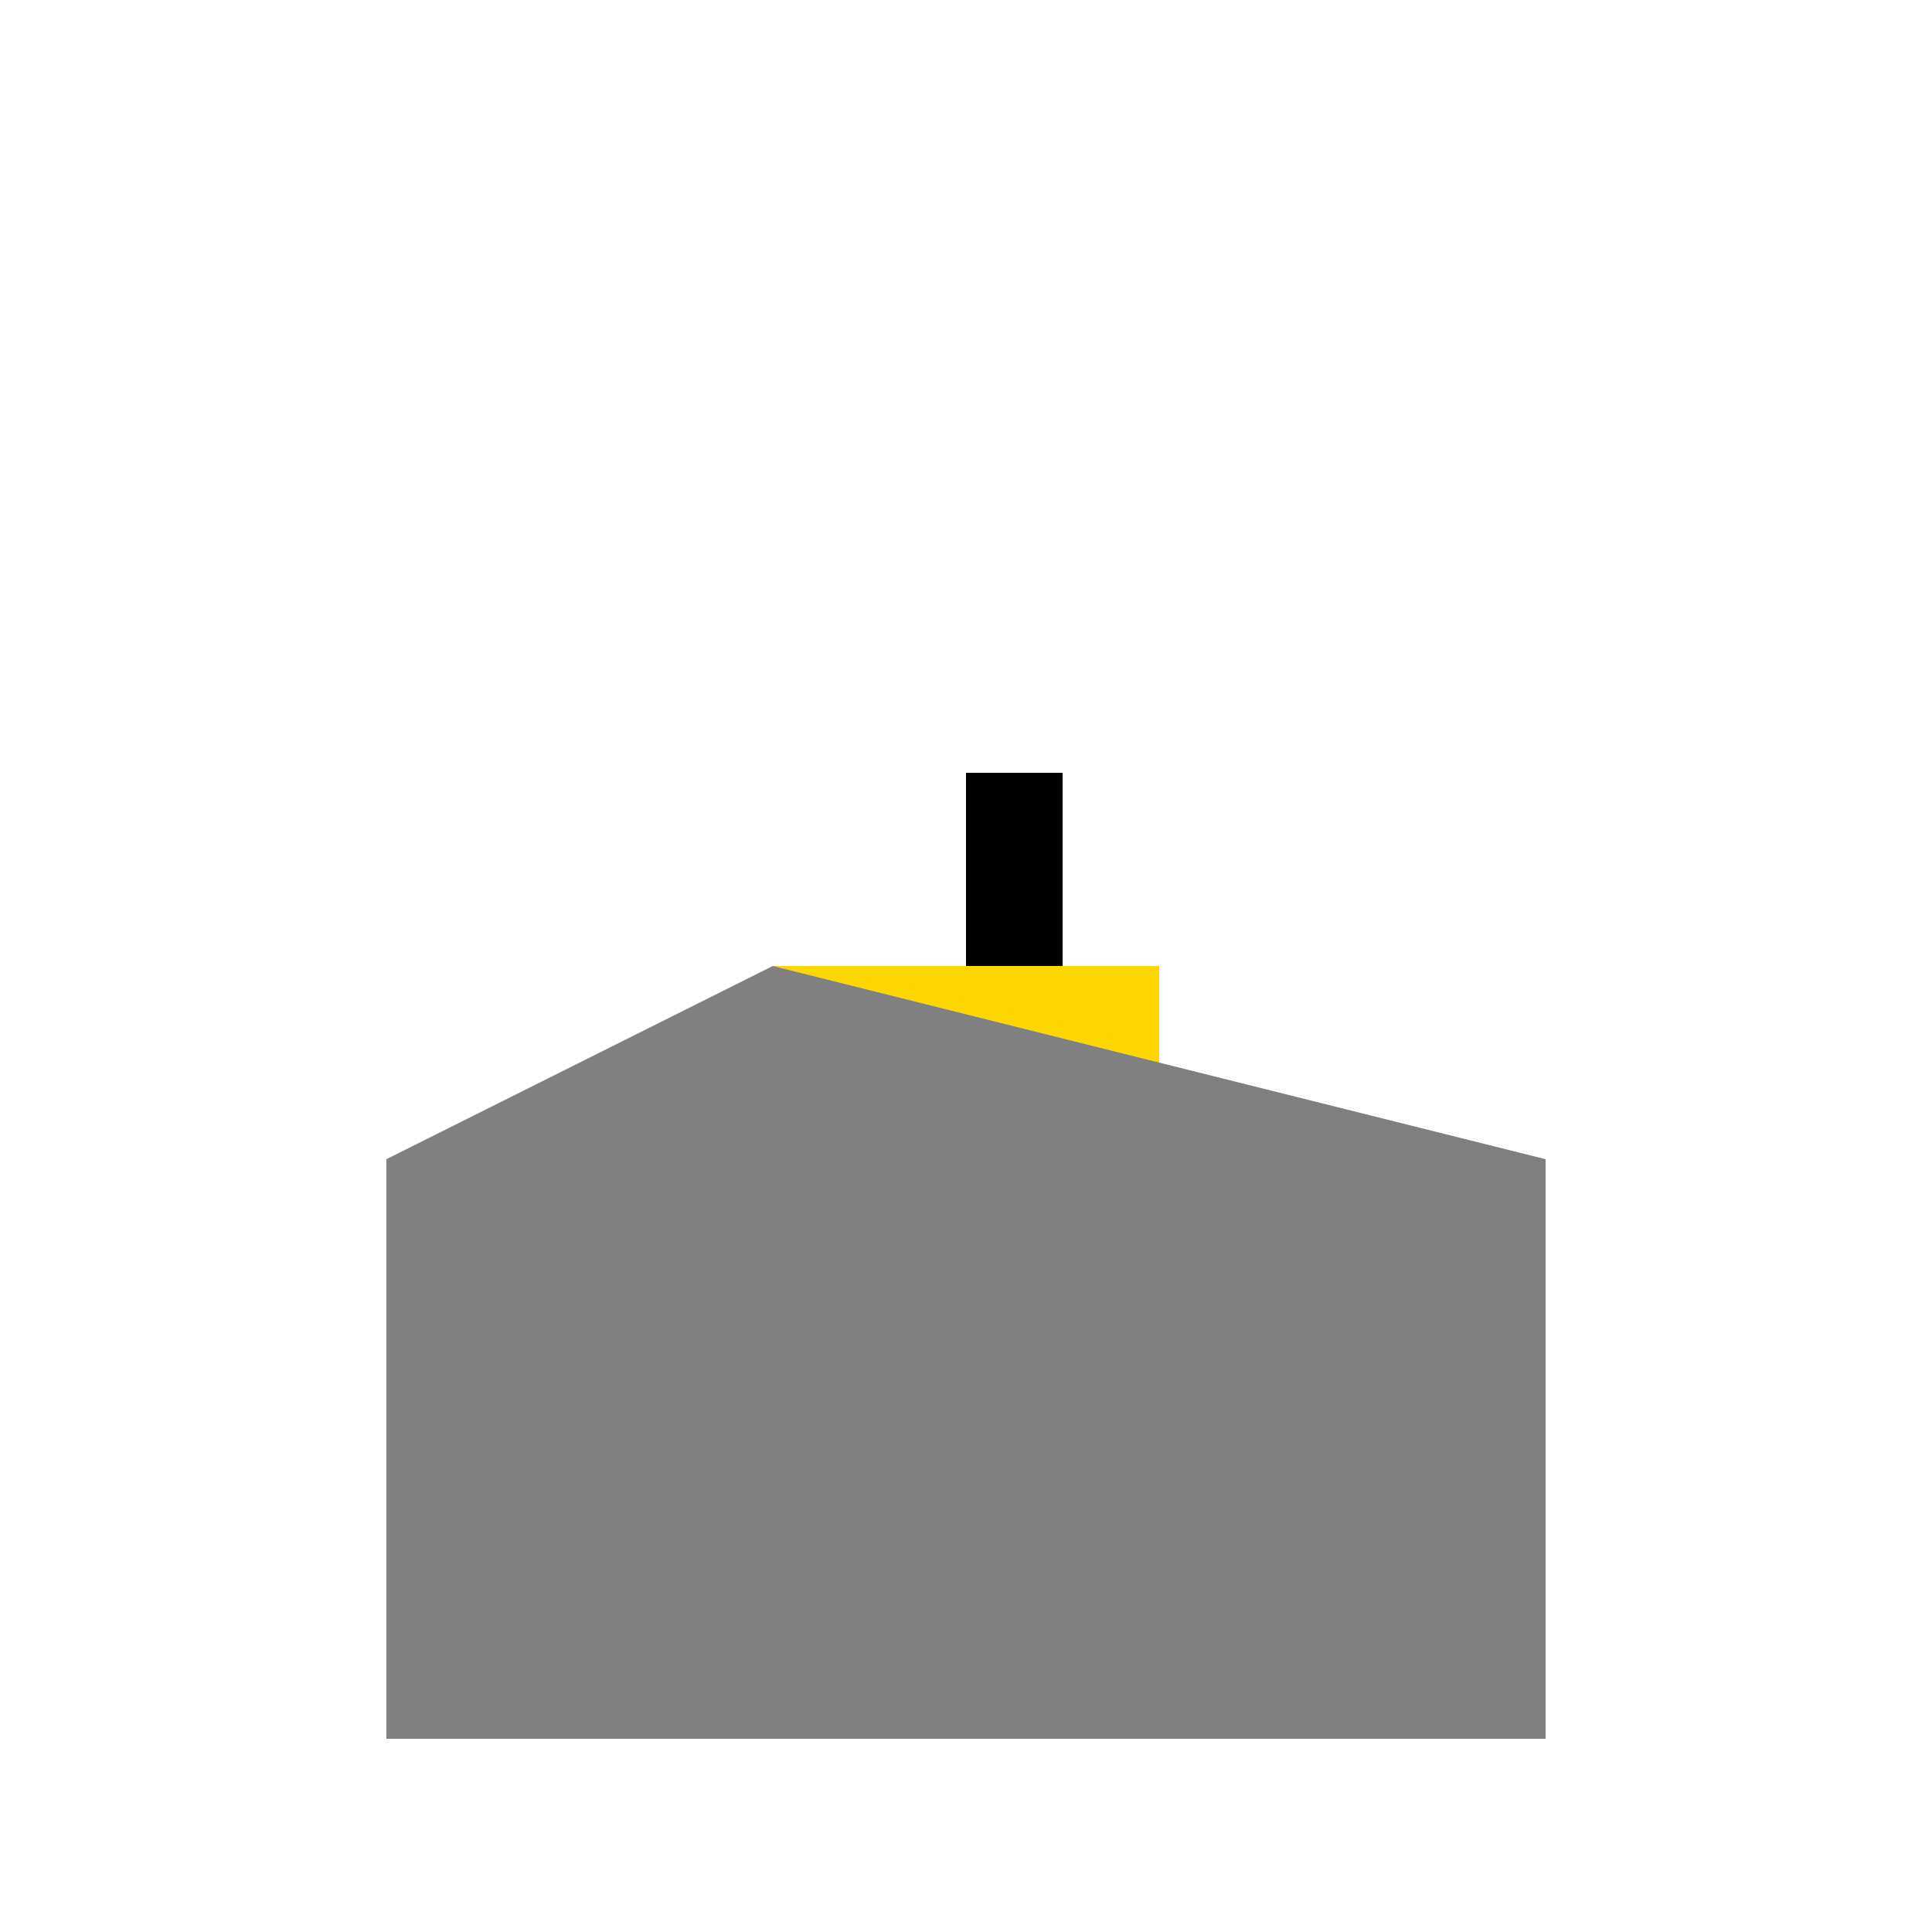
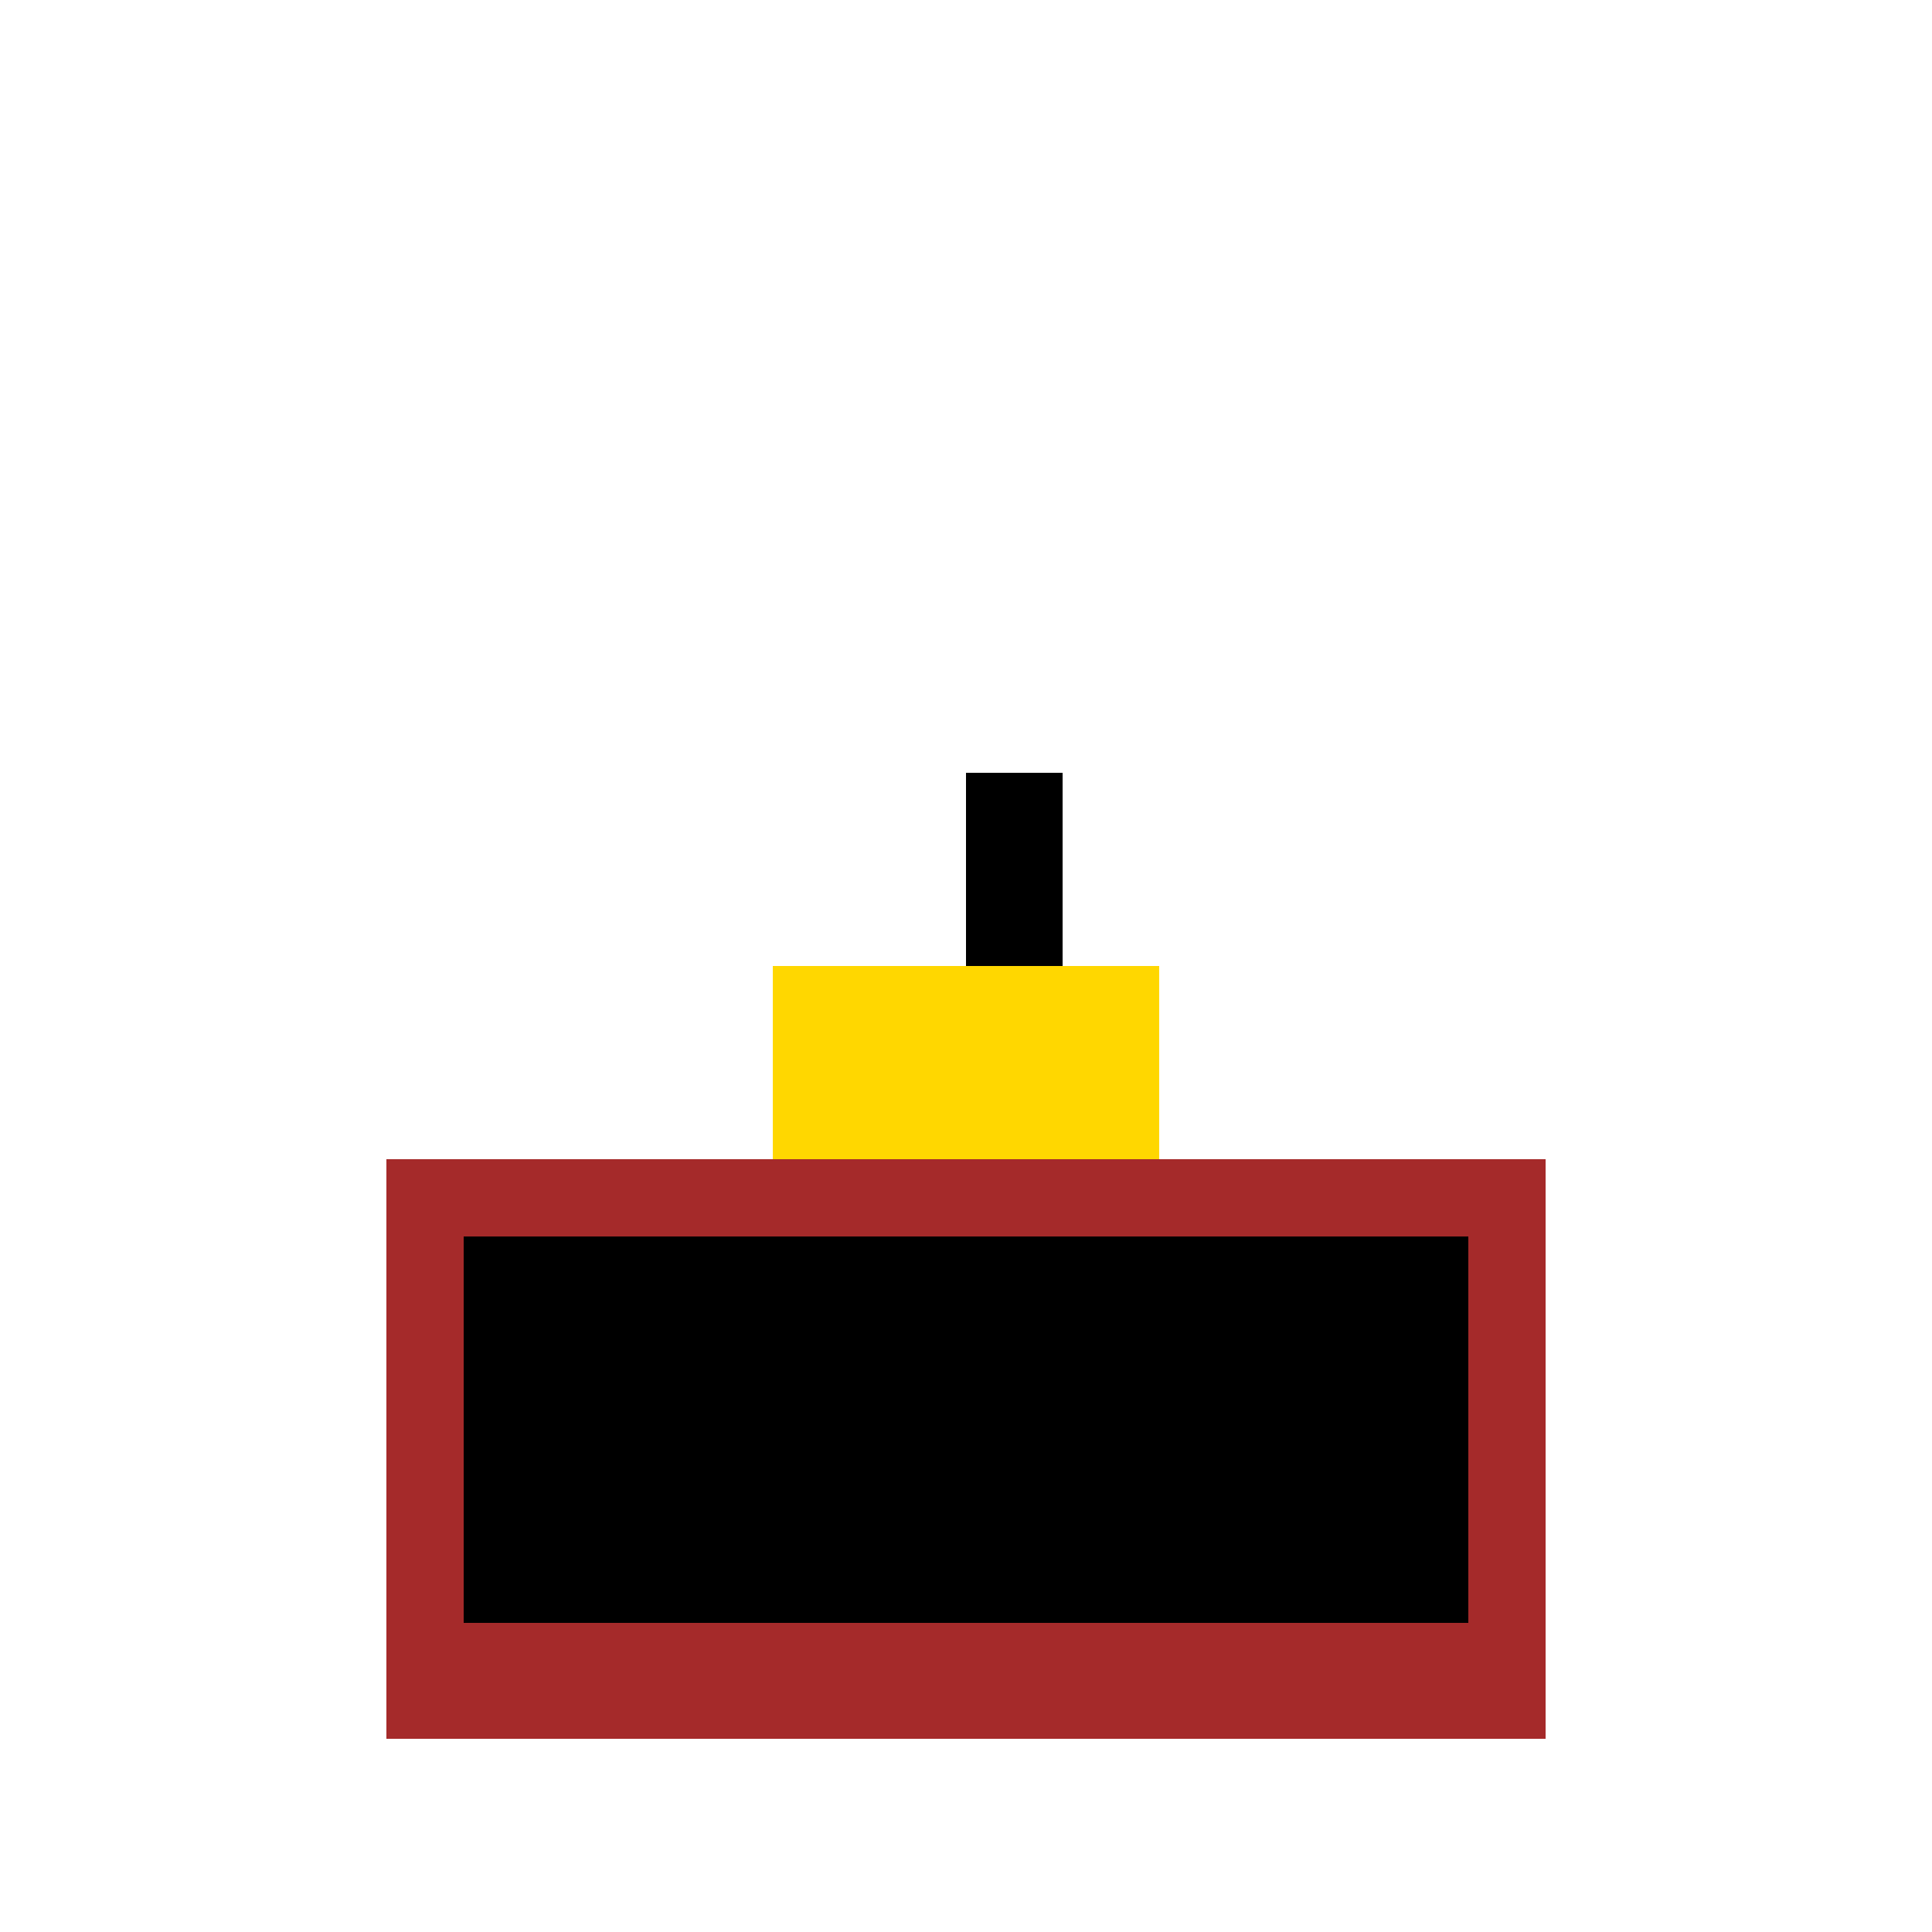
<svg xmlns="http://www.w3.org/2000/svg" width="500" height="500">
  <defs />
  <g>
    <rect fill="gold" stroke="none" x="200" y="250" width="100" height="50" />
    <path fill="black" stroke="none" paint-order="stroke fill markers" d=" M 250 250 L 250 200 L 275 200 L 275 250 Z" />
    <rect fill="brown" stroke="none" x="100" y="300" width="300" height="150" />
    <rect fill="black" stroke="none" x="120" y="320" width="260" height="100" />
-     <path fill="gray" stroke="none" paint-order="stroke fill markers" d=" M 100 300 L 200 250 L 400 300 L 400 450 L 100 450 Z" />
  </g>
</svg>